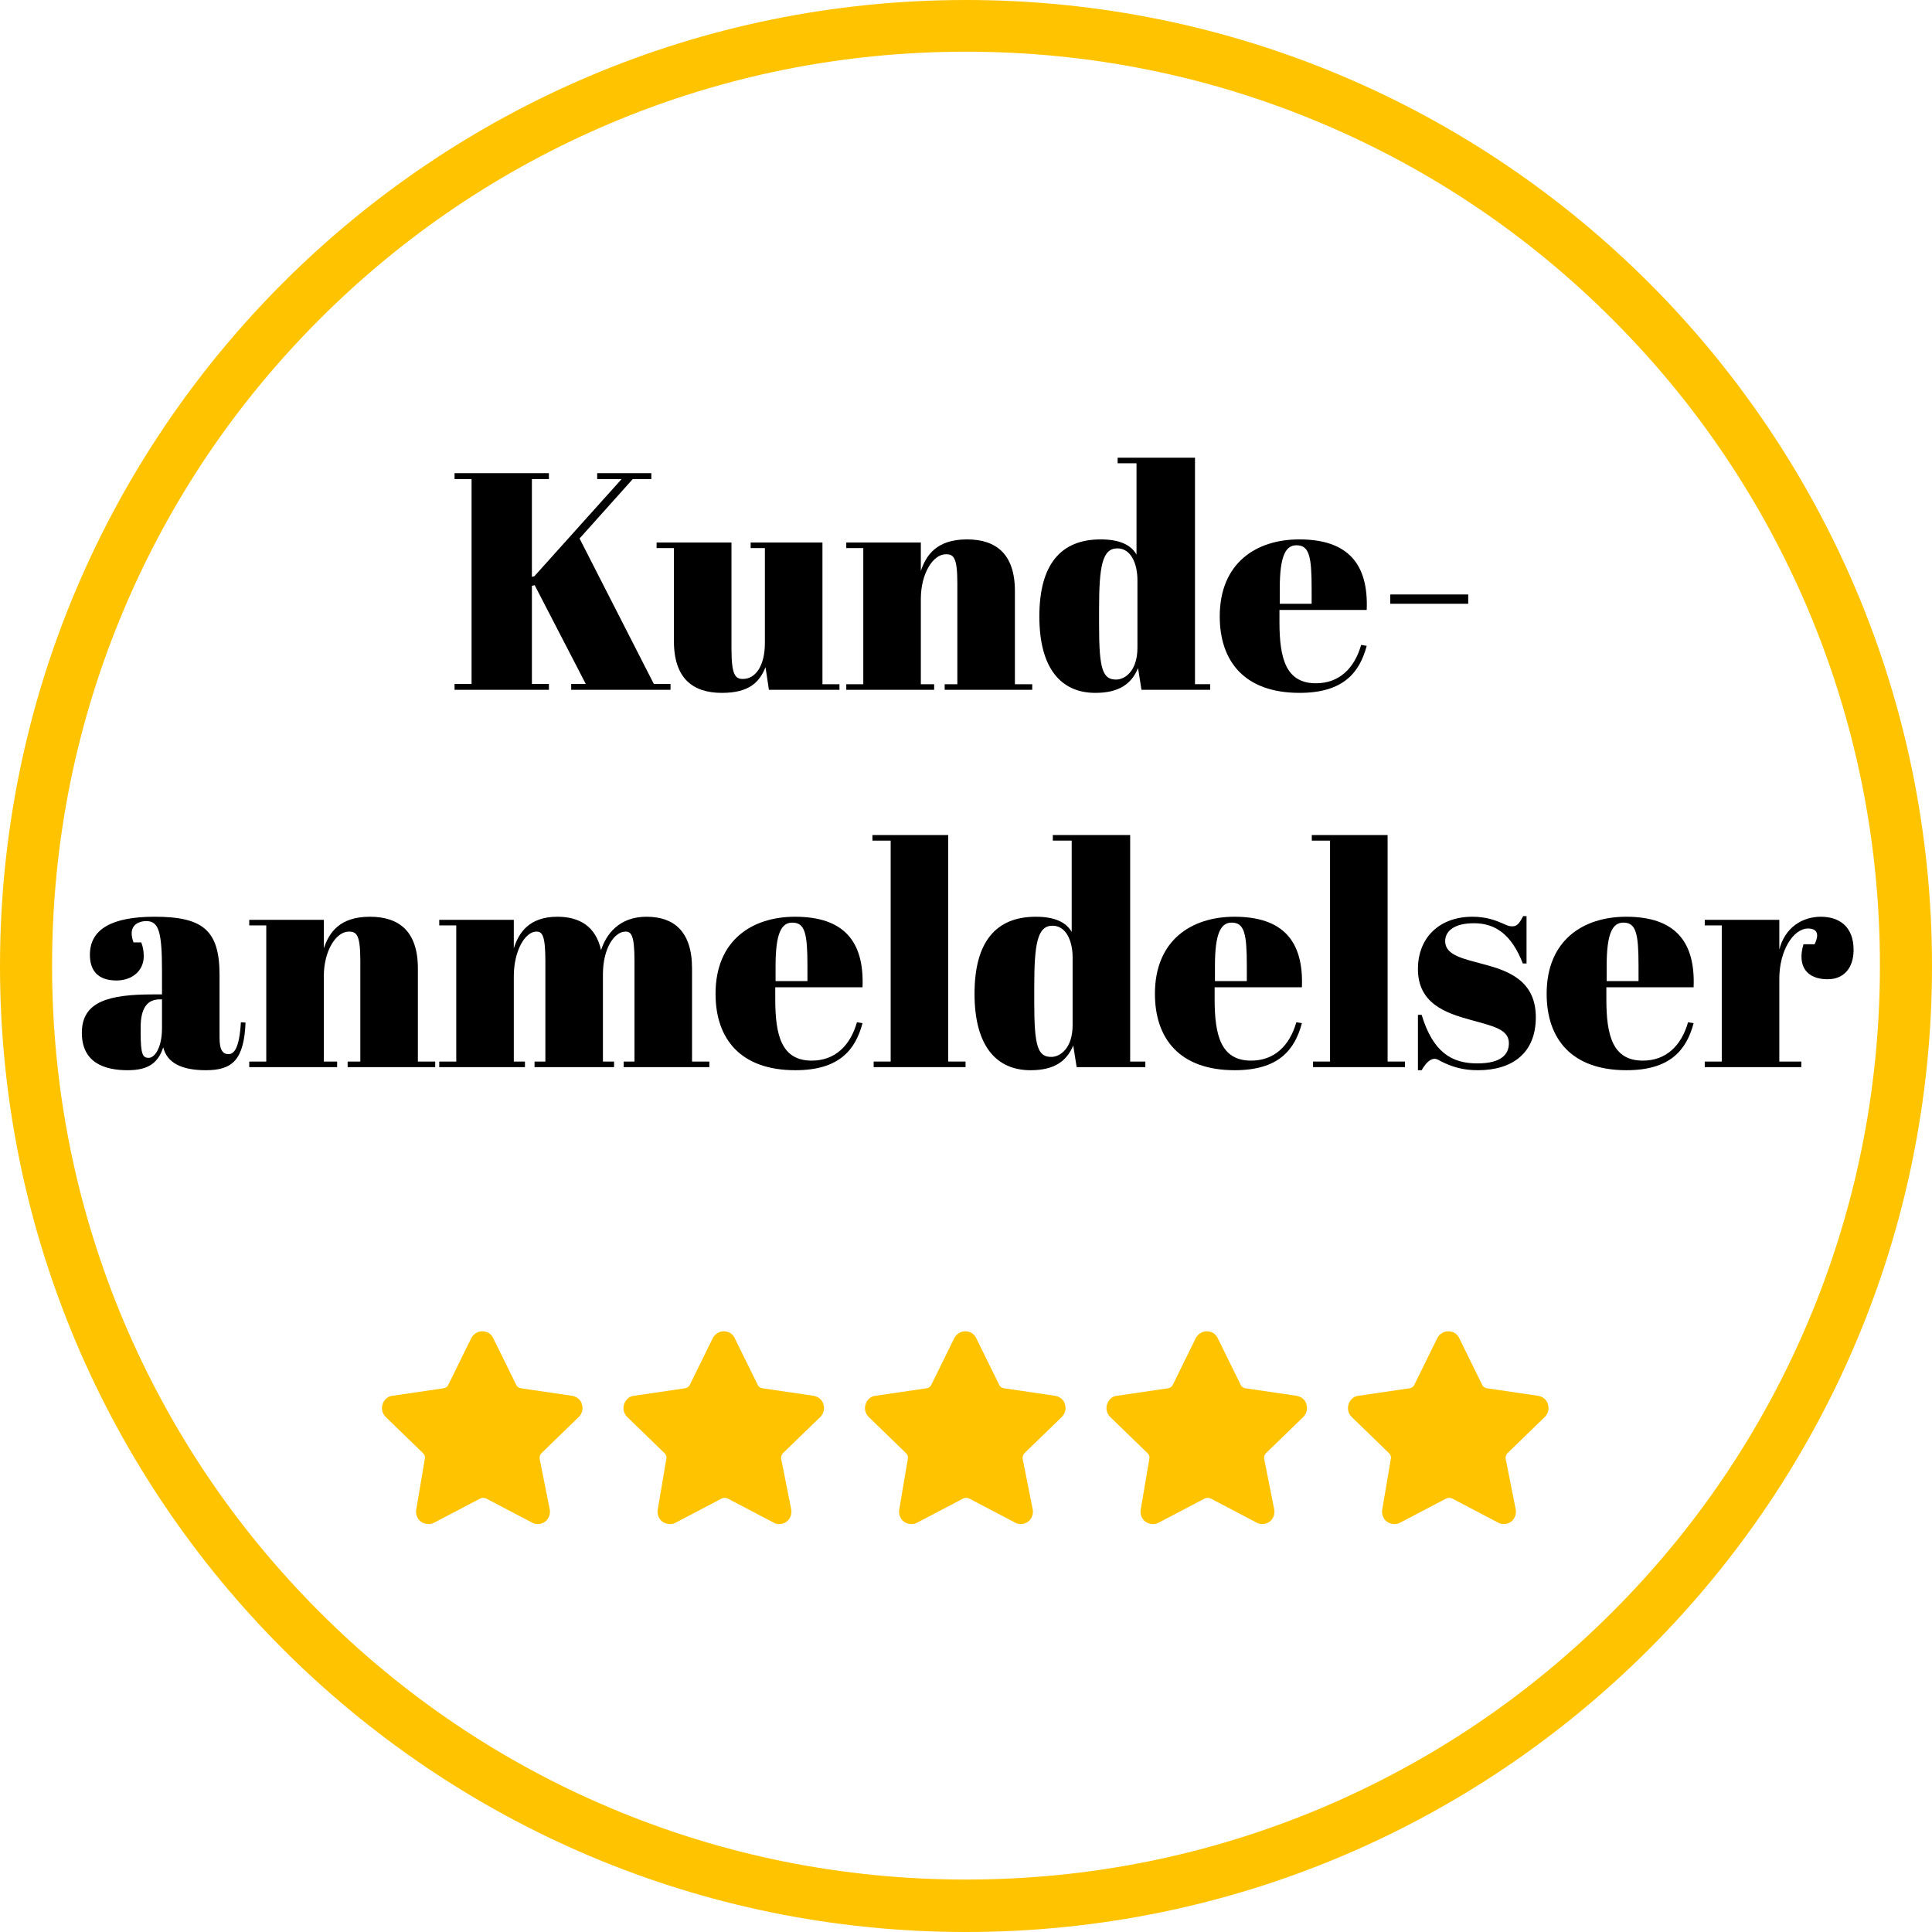
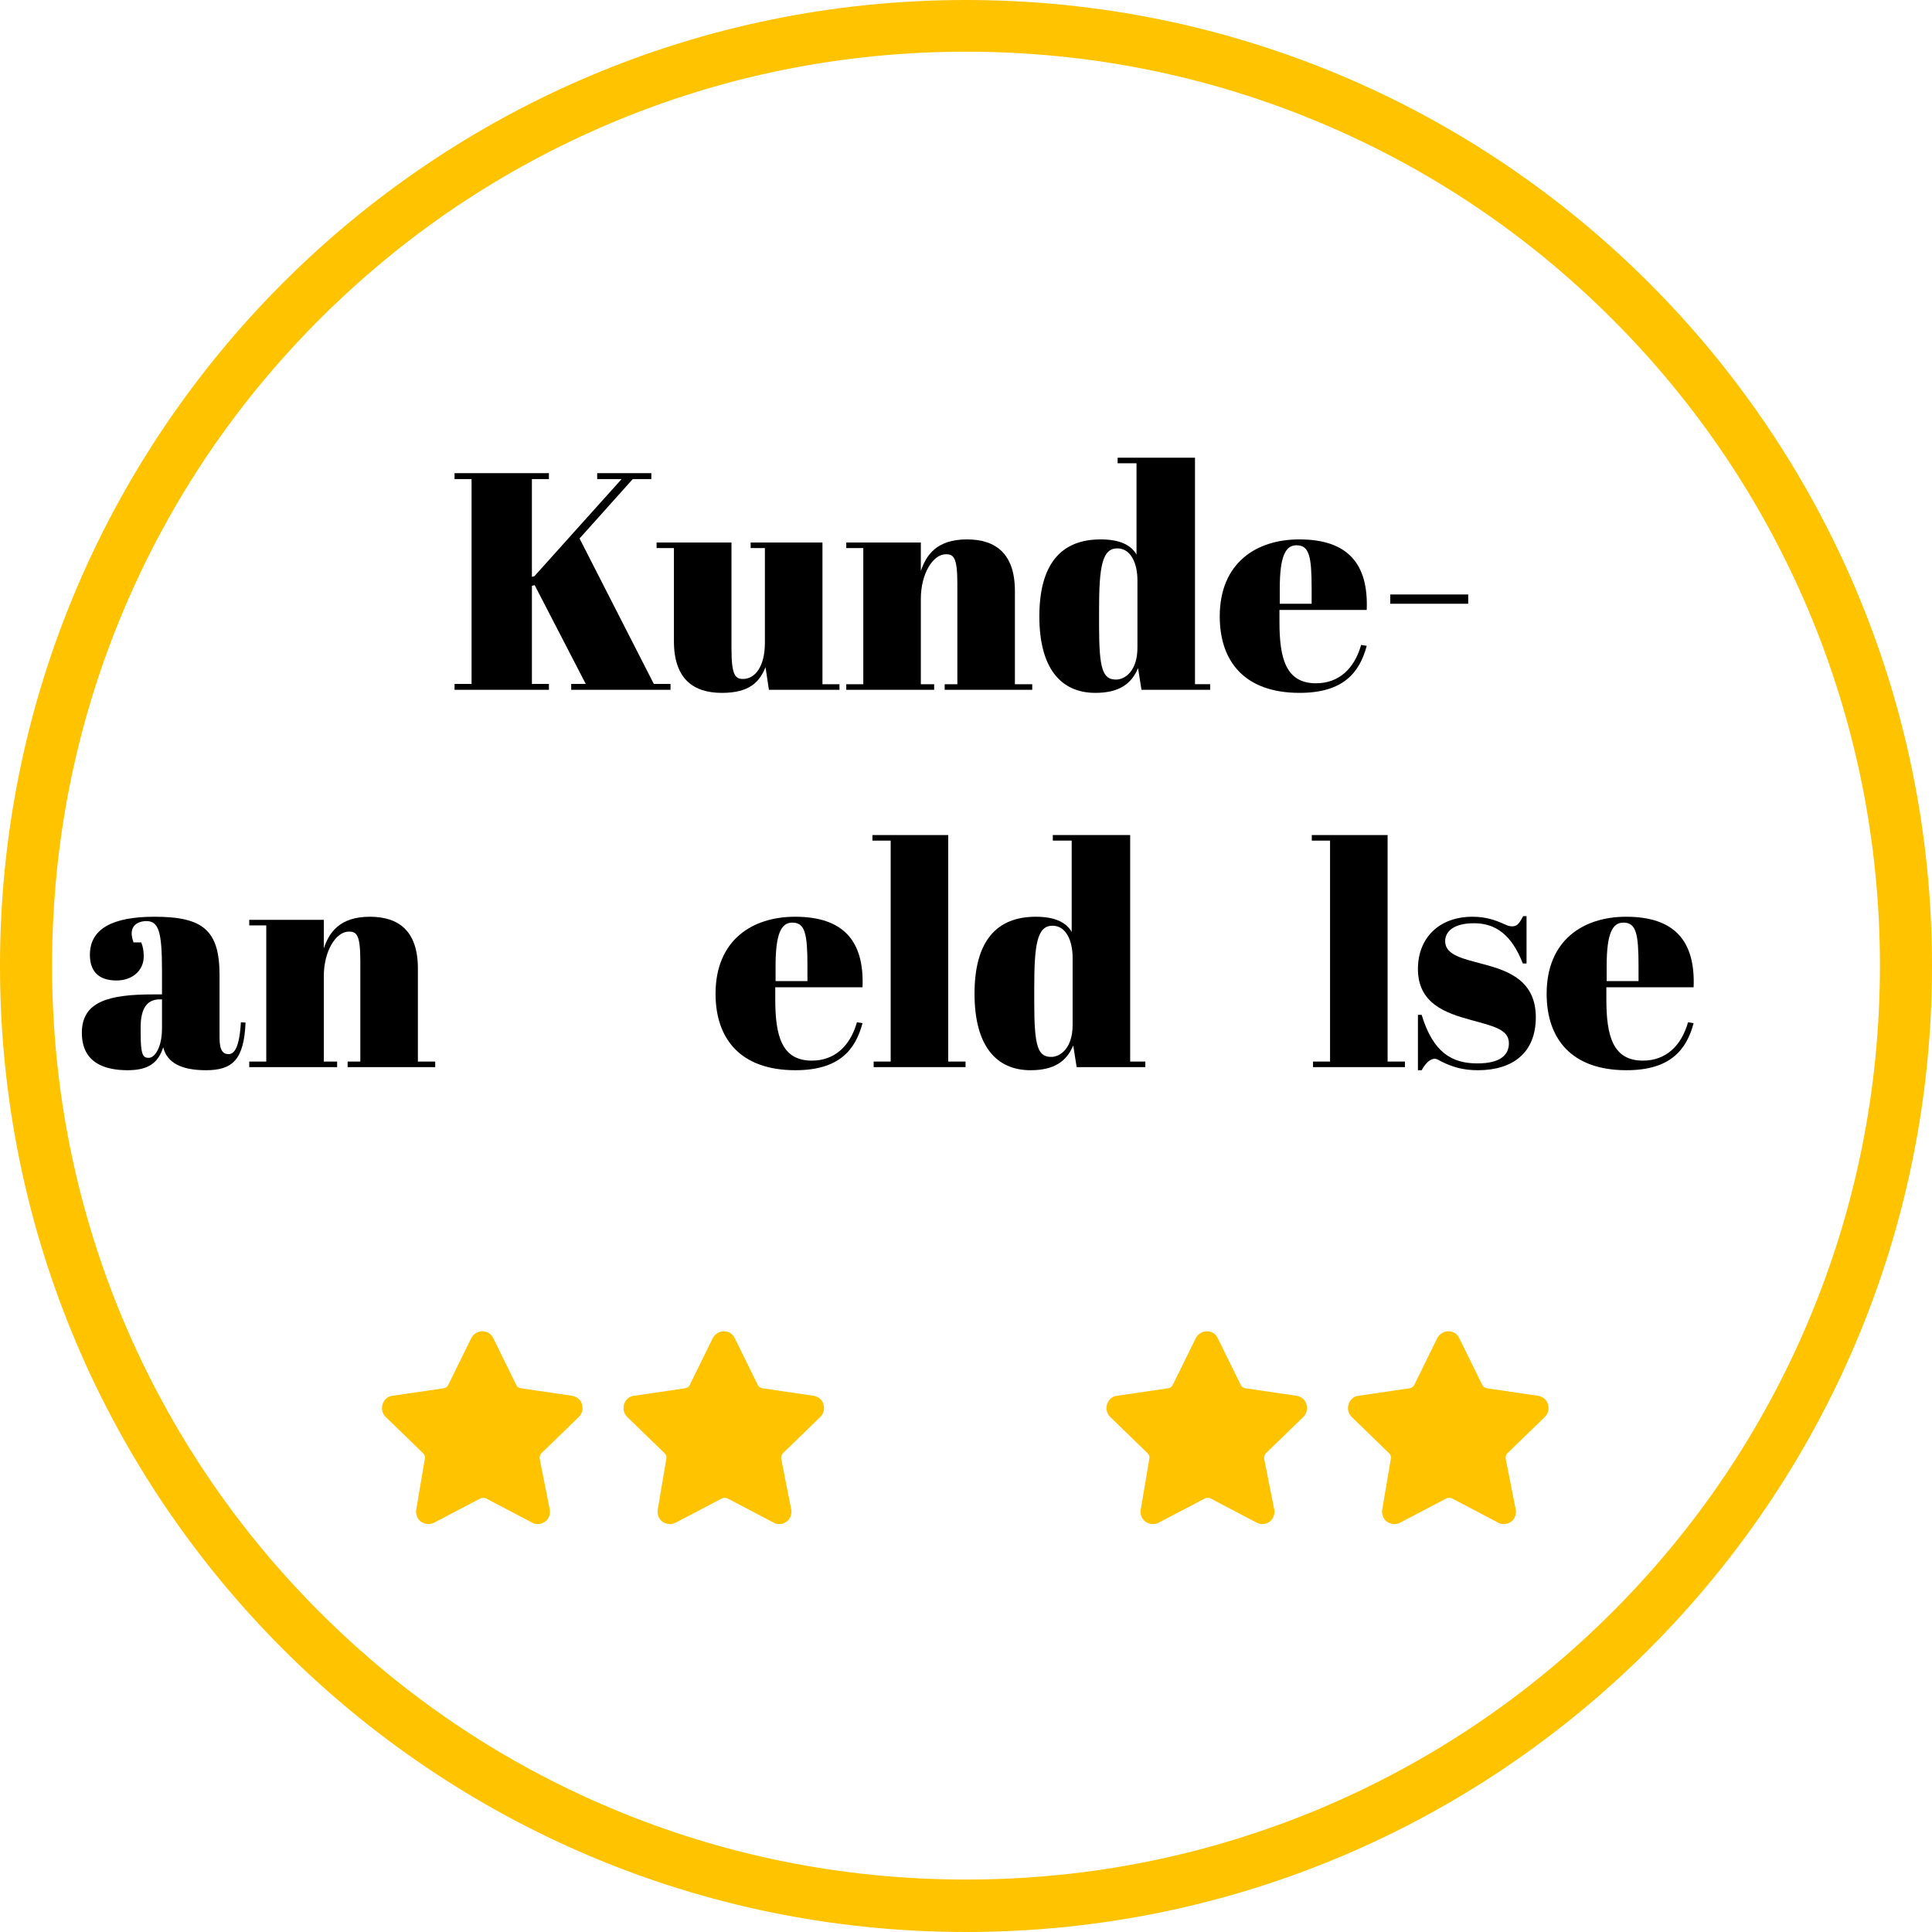
<svg xmlns="http://www.w3.org/2000/svg" id="Calque_1" version="1.1" viewBox="0 0 512 512">
  <defs>
    <style>
      .st0, .st1 {
        isolation: isolate;
      }

      .st2 {
        fill: #ffc300;
      }

      .st1 {
        display: none;
      }
    </style>
  </defs>
  <g id="Calque_1_-_copie_7">
    <path class="st2" d="M256,13.7c32.7,0,64.5,6.4,94.3,19,28.9,12.2,54.8,29.7,77,51.9,22.3,22.3,39.7,48.2,51.9,77,12.6,29.9,19,61.6,19,94.3s-6.4,64.5-19,94.3c-12.2,28.9-29.7,54.8-51.9,77-22.3,22.3-48.2,39.7-77,51.9-29.9,12.6-61.6,19-94.3,19s-64.5-6.4-94.3-19c-28.9-12.2-54.8-29.7-77-51.9-22.3-22.3-39.7-48.2-51.9-77-12.6-29.9-19-61.6-19-94.3s6.4-64.5,19-94.3c12.2-28.9,29.7-54.8,51.9-77,22.3-22.3,48.2-39.7,77-51.9,29.8-12.6,61.6-19,94.3-19M256,0C114.6,0,0,114.6,0,256s114.6,256,256,256,256-114.6,256-256S397.4,0,256,0h0Z" />
    <g>
      <path class="st2" d="M145.7,400.1c.2,1.2-.3,2.5-1.3,3.2-.6.4-1.2.6-1.9.6-.5,0-1-.1-1.5-.4l-12.2-6.4c-.5-.2-1-.2-1.5,0l-12.2,6.4c-1.1.6-2.4.5-3.5-.2-1-.7-1.5-2-1.3-3.2l2.3-13.6c.1-.5-.1-1-.5-1.4l-9.9-9.6c-.9-.9-1.2-2.2-.8-3.4.4-1.2,1.4-2.1,2.6-2.2l13.6-2c.5-.1,1-.4,1.2-.9l6.1-12.4c.6-1.1,1.7-1.8,2.9-1.8,1.3,0,2.4.7,2.9,1.8l6.1,12.4c.2.5.7.8,1.2.9l13.6,2c1.2.2,2.3,1,2.6,2.2.4,1.2.1,2.5-.8,3.4l-9.9,9.6c-.4.4-.5.9-.5,1.4l2.7,13.6Z" />
      <path class="st2" d="M209.7,400.1c.2,1.2-.3,2.5-1.3,3.2-.6.4-1.2.6-1.9.6-.5,0-1-.1-1.5-.4l-12.2-6.4c-.5-.2-1-.2-1.5,0l-12.2,6.4c-1.1.6-2.4.5-3.5-.2-1-.7-1.5-2-1.3-3.2l2.3-13.6c.1-.5-.1-1-.5-1.4l-9.9-9.6c-.9-.9-1.2-2.2-.8-3.4.4-1.2,1.4-2.1,2.6-2.2l13.6-2c.5-.1,1-.4,1.2-.9l6.1-12.4c.6-1.1,1.7-1.8,2.9-1.8,1.3,0,2.4.7,2.9,1.8l6.1,12.4c.2.5.7.8,1.2.9l13.6,2c1.2.2,2.3,1,2.6,2.2.4,1.2.1,2.5-.8,3.4l-9.9,9.6c-.4.4-.5.9-.5,1.4l2.7,13.6Z" />
-       <path class="st2" d="M273.7,400.1c.2,1.2-.3,2.5-1.3,3.2-.6.4-1.2.6-1.9.6-.5,0-1-.1-1.5-.4l-12.2-6.4c-.5-.2-1-.2-1.5,0l-12.2,6.4c-1.1.6-2.4.5-3.5-.2-1-.7-1.5-2-1.3-3.2l2.3-13.6c.1-.5-.1-1-.5-1.4l-9.9-9.6c-.9-.9-1.2-2.2-.8-3.4.4-1.2,1.4-2.1,2.6-2.2l13.6-2c.5-.1,1-.4,1.2-.9l6.1-12.4c.6-1.1,1.7-1.8,2.9-1.8,1.3,0,2.4.7,2.9,1.8l6.1,12.4c.2.5.7.8,1.2.9l13.6,2c1.2.2,2.3,1,2.6,2.2.4,1.2.1,2.5-.8,3.4l-9.9,9.6c-.4.4-.5.9-.5,1.4l2.7,13.6Z" />
      <path class="st2" d="M337.7,400.1c.2,1.2-.3,2.5-1.3,3.2-.6.4-1.2.6-1.9.6-.5,0-1-.1-1.5-.4l-12.2-6.4c-.5-.2-1-.2-1.5,0l-12.2,6.4c-1.1.6-2.4.5-3.5-.2-1-.7-1.5-2-1.3-3.2l2.3-13.6c.1-.5-.1-1-.5-1.4l-9.9-9.6c-.9-.9-1.2-2.2-.8-3.4.4-1.2,1.4-2.1,2.6-2.2l13.6-2c.5-.1,1-.4,1.2-.9l6.1-12.4c.6-1.1,1.7-1.8,2.9-1.8,1.3,0,2.4.7,2.9,1.8l6.1,12.4c.2.5.7.8,1.2.9l13.6,2c1.2.2,2.3,1,2.6,2.2.4,1.2.1,2.5-.8,3.4l-9.9,9.6c-.4.4-.5.9-.5,1.4l2.7,13.6Z" />
      <path class="st2" d="M401.7,400.1c.2,1.2-.3,2.5-1.3,3.2-.6.4-1.2.6-1.9.6-.5,0-1-.1-1.5-.4l-12.2-6.4c-.5-.2-1-.2-1.5,0l-12.2,6.4c-1.1.6-2.4.5-3.5-.2-1-.7-1.5-2-1.3-3.2l2.3-13.6c.1-.5-.1-1-.5-1.4l-9.9-9.6c-.9-.9-1.2-2.2-.8-3.4.4-1.2,1.4-2.1,2.6-2.2l13.6-2c.5-.1,1-.4,1.2-.9l6.1-12.4c.6-1.1,1.7-1.8,2.9-1.8,1.3,0,2.4.7,2.9,1.8l6.1,12.4c.2.5.7.8,1.2.9l13.6,2c1.2.2,2.3,1,2.6,2.2.4,1.2.1,2.5-.8,3.4l-9.9,9.6c-.4.4-.5.9-.5,1.4l2.7,13.6Z" />
    </g>
  </g>
  <g id="DK">
    <g class="st1">
      <g class="st0">
        <path d="M134.503,119.801v1.71h-4.95v28.439l.72-.18,25.379-28.259h-7.11v-1.71h15.75v1.71h-5.4l-15.479,17.279,21.599,42.298h4.86v1.71h-28.889v-1.71h4.229l-14.849-28.709-.81.18v28.529h4.95v1.71h-27.449v-1.71h4.95v-59.578h-4.95v-1.71h27.449Z" />
        <path d="M198.493,182.798l-.99-6.569c-1.71,4.229-4.59,7.47-12.689,7.47-8.37,0-13.949-4.141-13.949-15.03v-27.088h-5.04v-1.62h21.779v30.869c0,7.649,1.08,8.82,3.33,8.82,3.6,0,6.39-3.69,6.39-10.53v-27.539h-4.14v-1.62h20.879v41.218h4.95v1.62h-20.519Z" />
        <path d="M242.683,139.96v8.28c1.53-4.5,4.5-9.18,13.41-9.18,8.369,0,13.949,4.14,13.949,15.029v27.089h5.04v1.62h-25.47v-1.62h3.69v-29.249c0-7.65-1.08-8.55-3.33-8.55-3.78,0-7.29,5.67-7.29,12.959v24.839h3.87v1.62h-25.559v-1.62h4.95v-39.598h-4.95v-1.62h21.689Z" />
        <path d="M305.861,176.499c-1.89,4.5-5.399,7.2-12.419,7.2-9.989,0-16.289-7.11-16.289-22.229,0-15.209,6.3-22.409,17.819-22.409,5.579,0,8.819,1.62,10.439,4.41v-26.549h-5.49v-1.62h22.499v65.877h4.41v1.62h-19.979l-.99-6.3ZM305.682,170.559v-19.62c0-4.86-1.89-9.27-5.85-9.27-4.41,0-5.31,5.31-5.31,17.819v4.68c0,12.689,1.08,15.659,4.949,15.659,2.61,0,6.21-2.521,6.21-9.27Z" />
        <path d="M352.752,139.06c14.13,0,20.16,7.11,19.62,20.519h-25.38v3.51c0,10.619,1.891,17.819,10.62,17.819,6.659,0,11.159-4.23,13.14-11.16l1.62.271c-2.07,7.739-6.75,13.68-19.529,13.68-16.02,0-23.22-9.18-23.22-22.229,0-15.569,10.62-22.409,23.129-22.409ZM356.353,157.779v-4.41c0-9.45-.72-12.6-4.41-12.6-3.149,0-4.859,3.06-4.859,12.6v4.41h9.27Z" />
        <path d="M379.212,155.08h22.679v2.7h-22.679v-2.7Z" />
      </g>
      <g class="st0">
        <path d="M21.961,261.649v-6.93c0-11.429-.99-14.399-4.59-14.399-1.62,0-4.229.72-4.229,3.6,0,.72.18,1.62.54,2.61h2.25c.45,1.17.72,2.34.72,4.05,0,4.23-3.42,7.02-7.92,7.02-5.58,0-7.74-3.06-7.74-7.47,0-7.56,6.57-11.07,18.81-11.07,14.129,0,18.899,3.96,18.899,17.009v18.27c0,3.69,1.08,4.68,2.61,4.68,1.62,0,3.15-1.71,3.6-9.27l1.35.091c-.45,10.799-3.78,13.859-11.52,13.859-7.29,0-11.34-2.25-12.42-6.66-1.44,4.32-4.05,6.66-10.349,6.66-6.3,0-13.32-1.891-13.32-10.89,0-9.09,7.83-11.16,20.699-11.16h2.61ZM21.961,271.459v-8.369h-.63c-3.78,0-5.58,2.699-5.58,8.189v1.439c0,6.48.63,7.38,2.34,7.38s3.87-2.88,3.87-8.64Z" />
        <path d="M69.031,239.96v8.28c1.53-4.5,4.5-9.18,13.41-9.18,8.37,0,13.949,4.14,13.949,15.029v27.089h5.04v1.62h-25.469v-1.62h3.69v-29.249c0-7.65-1.08-8.55-3.33-8.55-3.78,0-7.29,5.67-7.29,12.96v24.839h3.87v1.62h-25.559v-1.62h4.95v-39.599h-4.95v-1.62h21.689Z" />
        <path d="M124.291,239.96v8.28c1.44-4.5,4.41-9.18,12.69-9.18,6.39,0,11.159,2.79,12.689,9.72,1.44-4.5,5.129-9.72,13.229-9.72,7.83,0,13.229,4.14,13.229,15.029v27.089h5.04v1.62h-24.929v-1.62h3.15v-29.249c0-7.65-.99-8.55-2.61-8.55-3.24,0-6.57,4.86-6.57,12.419v25.379h3.24v1.62h-23.129v-1.62h3.15v-29.249c0-7.65-.99-8.55-2.61-8.55-3.33,0-6.57,5.67-6.57,12.96v24.839h3.24v1.62h-24.929v-1.62h4.95v-39.599h-4.95v-1.62h21.689Z" />
        <path d="M206.099,239.06c14.129,0,20.159,7.11,19.619,20.519h-25.379v3.511c0,10.619,1.89,17.819,10.62,17.819,6.66,0,11.16-4.23,13.14-11.16l1.62.271c-2.07,7.739-6.75,13.68-19.529,13.68-16.019,0-23.219-9.18-23.219-22.229,0-15.57,10.62-22.41,23.129-22.41ZM209.699,257.779v-4.41c0-9.45-.72-12.6-4.41-12.6-3.15,0-4.86,3.06-4.86,12.6v4.41h9.27Z" />
        <path d="M250.648,215.301v65.877h5.04v1.62h-26.729v-1.62h4.95v-64.258h-5.31v-1.62h22.049Z" />
        <path d="M287.008,276.499c-1.89,4.5-5.399,7.2-12.42,7.2-9.989,0-16.289-7.11-16.289-22.229,0-15.21,6.3-22.41,17.819-22.41,5.58,0,8.819,1.62,10.439,4.41v-26.549h-5.489v-1.62h22.499v65.877h4.409v1.62h-19.979l-.99-6.3ZM286.828,270.56v-19.62c0-4.86-1.891-9.27-5.851-9.27-4.409,0-5.31,5.31-5.31,17.819v4.681c0,12.689,1.08,15.659,4.95,15.659,2.609,0,6.21-2.521,6.21-9.27Z" />
        <path d="M333.897,239.06c14.13,0,20.16,7.11,19.62,20.519h-25.38v3.511c0,10.619,1.891,17.819,10.62,17.819,6.659,0,11.159-4.23,13.14-11.16l1.62.271c-2.07,7.739-6.75,13.68-19.529,13.68-16.02,0-23.22-9.18-23.22-22.229,0-15.57,10.62-22.41,23.129-22.41ZM337.498,257.779v-4.41c0-9.45-.72-12.6-4.41-12.6-3.149,0-4.859,3.06-4.859,12.6v4.41h9.27Z" />
-         <path d="M378.446,215.301v65.877h5.04v1.62h-26.729v-1.62h4.949v-64.258h-5.31v-1.62h22.049Z" />
        <path d="M387.267,267.59h1.08c3.33,10.979,8.819,14.129,16.199,14.129,6.66,0,9.18-2.43,9.18-5.85,0-4.05-4.41-4.95-11.249-6.84-7.2-1.979-15.21-4.77-15.21-14.76,0-9.18,6.3-15.209,15.84-15.209,3.96,0,6.659.99,9.089,2.07,1.08.45,1.44.72,2.521.72,1.35,0,1.979-.72,3.149-2.97h.99v13.769h-1.08c-3.239-8.279-7.829-11.699-14.22-11.699-5.939,0-8.369,2.43-8.369,5.22,0,4.14,5.399,5.13,11.34,6.75,7.109,1.89,15.029,4.77,15.029,15.39,0,10.26-6.66,15.39-16.83,15.39-4.319,0-7.379-.9-10.799-2.61-.54-.36-1.351-.72-1.71-.72-1.17,0-2.43.81-3.87,3.33h-1.08v-16.109Z" />
        <path d="M447.835,239.06c14.13,0,20.16,7.11,19.62,20.519h-25.38v3.511c0,10.619,1.891,17.819,10.62,17.819,6.659,0,11.159-4.23,13.14-11.16l1.62.271c-2.07,7.739-6.75,13.68-19.529,13.68-16.02,0-23.22-9.18-23.22-22.229,0-15.57,10.62-22.41,23.129-22.41ZM451.436,257.779v-4.41c0-9.45-.72-12.6-4.41-12.6-3.149,0-4.859,3.06-4.859,12.6v4.41h9.27Z" />
        <path d="M492.385,257.06v24.119h6.39v1.62h-28.078v-1.62h4.949v-39.599h-4.949v-1.62h21.688v8.64c1.62-6.39,6.66-9.54,12.06-9.54,5.31,0,9.54,2.79,9.54,9.63,0,5.129-2.7,8.549-7.56,8.549-6.03,0-8.91-3.78-7.021-10.169h3.24c1.8-3.69,0-4.59-1.89-4.59-4.32,0-8.37,6.479-8.37,14.58Z" />
      </g>
    </g>
    <g class="st0">
      <g class="st0">
        <path d="M145.469,125.398v1.558h-4.51v25.912l.656-.164,23.125-25.748h-6.478v-1.558h14.35v1.558h-4.92l-14.104,15.744,19.68,38.541h4.428v1.558h-26.322v-1.558h3.854l-13.53-26.159-.738.164v25.995h4.51v1.558h-25.01v-1.558h4.51v-54.285h-4.51v-1.558h25.01Z" />
        <path d="M203.771,182.798l-.902-5.986c-1.558,3.854-4.182,6.807-11.562,6.807-7.626,0-12.71-3.772-12.71-13.694v-24.682h-4.592v-1.476h19.844v28.126c0,6.971.984,8.036,3.034,8.036,3.28,0,5.822-3.362,5.822-9.594v-25.092h-3.772v-1.476h19.024v37.557h4.51v1.476h-18.696Z" />
        <path d="M244.032,143.766v7.544c1.394-4.1,4.1-8.364,12.219-8.364,7.626,0,12.71,3.772,12.71,13.694v24.683h4.592v1.476h-23.207v-1.476h3.362v-26.651c0-6.97-.984-7.79-3.034-7.79-3.444,0-6.642,5.166-6.642,11.808v22.633h3.526v1.476h-23.288v-1.476h4.51v-36.081h-4.51v-1.476h19.762Z" />
        <path d="M301.597,177.058c-1.722,4.101-4.92,6.561-11.316,6.561-9.102,0-14.842-6.479-14.842-20.254,0-13.858,5.74-20.418,16.236-20.418,5.084,0,8.036,1.476,9.512,4.018v-24.19h-5.002v-1.476h20.5v60.025h4.019v1.476h-18.204l-.902-5.74ZM301.433,171.646v-17.876c0-4.428-1.722-8.446-5.33-8.446-4.018,0-4.838,4.838-4.838,16.236v4.264c0,11.562.983,14.269,4.51,14.269,2.378,0,5.658-2.296,5.658-8.446Z" />
        <path d="M344.318,142.946c12.874,0,18.367,6.478,17.876,18.696h-23.124v3.198c0,9.676,1.722,16.236,9.676,16.236,6.068,0,10.168-3.854,11.972-10.168l1.477.245c-1.887,7.053-6.15,12.465-17.795,12.465-14.596,0-21.155-8.364-21.155-20.254,0-14.186,9.676-20.418,21.074-20.418ZM347.598,160.002v-4.018c0-8.61-.656-11.48-4.018-11.48-2.87,0-4.429,2.788-4.429,11.48v4.018h8.446Z" />
        <path d="M368.425,157.542h20.665v2.46h-20.665v-2.46Z" />
      </g>
      <g class="st0">
        <path d="M42.931,263.528v-6.313c0-10.415-.902-13.121-4.182-13.121-1.476,0-3.854.656-3.854,3.28,0,.656.164,1.476.492,2.378h2.05c.41,1.066.656,2.132.656,3.69,0,3.854-3.116,6.397-7.216,6.397-5.084,0-7.052-2.788-7.052-6.807,0-6.888,5.986-10.086,17.138-10.086,12.874,0,17.22,3.608,17.22,15.499v16.646c0,3.362.984,4.264,2.378,4.264,1.476,0,2.87-1.558,3.28-8.445l1.23.081c-.41,9.841-3.444,12.629-10.496,12.629-6.642,0-10.332-2.051-11.316-6.068-1.312,3.936-3.69,6.068-9.43,6.068-5.74,0-12.136-1.723-12.136-9.923,0-8.281,7.134-10.168,18.86-10.168h2.378ZM42.931,272.467v-7.626h-.574c-3.444,0-5.084,2.46-5.084,7.462v1.312c0,5.903.574,6.724,2.132,6.724s3.526-2.624,3.526-7.872Z" />
        <path d="M85.816,243.766v7.544c1.394-4.1,4.1-8.364,12.218-8.364,7.626,0,12.71,3.772,12.71,13.695v24.683h4.592v1.476h-23.207v-1.476h3.362v-26.651c0-6.97-.984-7.79-3.034-7.79-3.444,0-6.642,5.166-6.642,11.809v22.633h3.526v1.476h-23.289v-1.476h4.51v-36.081h-4.51v-1.476h19.762Z" />
-         <path d="M136.164,243.766v7.544c1.312-4.1,4.018-8.364,11.562-8.364,5.822,0,10.168,2.542,11.562,8.856,1.312-4.1,4.674-8.856,12.054-8.856,7.134,0,12.054,3.772,12.054,13.695v24.683h4.592v1.476h-22.714v-1.476h2.87v-26.651c0-6.97-.902-7.79-2.378-7.79-2.952,0-5.986,4.428-5.986,11.316v23.125h2.952v1.476h-21.074v-1.476h2.87v-26.651c0-6.97-.902-7.79-2.378-7.79-3.034,0-5.986,5.166-5.986,11.809v22.633h2.952v1.476h-22.714v-1.476h4.51v-36.081h-4.51v-1.476h19.762Z" />
        <path d="M210.701,242.946c12.874,0,18.368,6.478,17.876,18.697h-23.124v3.198c0,9.676,1.722,16.236,9.676,16.236,6.068,0,10.168-3.854,11.972-10.168l1.476.245c-1.886,7.053-6.15,12.465-17.794,12.465-14.596,0-21.156-8.364-21.156-20.255,0-14.186,9.676-20.418,21.074-20.418ZM213.981,260.002v-4.018c0-8.61-.656-11.48-4.018-11.48-2.87,0-4.428,2.788-4.428,11.48v4.018h8.446Z" />
        <path d="M251.29,221.298v60.025h4.592v1.476h-24.354v-1.476h4.51v-58.549h-4.838v-1.476h20.09Z" />
        <path d="M284.418,277.059c-1.722,4.101-4.92,6.561-11.316,6.561-9.103,0-14.842-6.479-14.842-20.255,0-13.858,5.739-20.418,16.235-20.418,5.085,0,8.037,1.476,9.513,4.018v-24.19h-5.002v-1.476h20.5v60.025h4.019v1.476h-18.204l-.902-5.74ZM284.254,271.646v-17.876c0-4.428-1.722-8.446-5.33-8.446-4.019,0-4.838,4.838-4.838,16.236v4.264c0,11.562.983,14.269,4.51,14.269,2.378,0,5.658-2.296,5.658-8.446Z" />
-         <path d="M327.14,242.946c12.875,0,18.369,6.478,17.877,18.697h-23.125v3.198c0,9.676,1.723,16.236,9.677,16.236,6.067,0,10.168-3.854,11.972-10.168l1.477.245c-1.887,7.053-6.15,12.465-17.795,12.465-14.596,0-21.155-8.364-21.155-20.255,0-14.186,9.676-20.418,21.073-20.418ZM330.42,260.002v-4.018c0-8.61-.655-11.48-4.018-11.48-2.87,0-4.429,2.788-4.429,11.48v4.018h8.446Z" />
        <path d="M367.729,221.298v60.025h4.592v1.476h-24.354v-1.476h4.51v-58.549h-4.838v-1.476h20.09Z" />
        <path d="M375.765,268.94h.984c3.033,10.004,8.036,12.874,14.76,12.874,6.068,0,8.364-2.214,8.364-5.33,0-3.689-4.019-4.51-10.25-6.231-6.561-1.805-13.858-4.347-13.858-13.448,0-8.365,5.74-13.859,14.432-13.859,3.608,0,6.068.902,8.282,1.886.984.41,1.312.656,2.296.656,1.23,0,1.805-.656,2.87-2.706h.902v12.546h-.984c-2.952-7.544-7.134-10.66-12.956-10.66-5.412,0-7.626,2.214-7.626,4.756,0,3.772,4.92,4.674,10.332,6.15,6.479,1.722,13.694,4.346,13.694,14.022,0,9.348-6.068,14.022-15.334,14.022-3.937,0-6.725-.82-9.84-2.378-.492-.328-1.23-.656-1.559-.656-1.065,0-2.214.738-3.525,3.034h-.984v-14.679Z" />
        <path d="M430.95,242.946c12.874,0,18.367,6.478,17.876,18.697h-23.124v3.198c0,9.676,1.722,16.236,9.676,16.236,6.068,0,10.168-3.854,11.972-10.168l1.477.245c-1.887,7.053-6.15,12.465-17.795,12.465-14.596,0-21.155-8.364-21.155-20.255,0-14.186,9.676-20.418,21.074-20.418ZM434.229,260.002v-4.018c0-8.61-.656-11.48-4.018-11.48-2.87,0-4.429,2.788-4.429,11.48v4.018h8.446Z" />
-         <path d="M471.539,259.347v21.977h5.822v1.476h-25.584v-1.476h4.51v-36.081h-4.51v-1.476h19.762v7.872c1.477-5.822,6.068-8.692,10.988-8.692,4.838,0,8.692,2.542,8.692,8.774,0,4.674-2.46,7.791-6.889,7.791-5.494,0-8.118-3.444-6.396-9.267h2.952c1.64-3.362,0-4.182-1.723-4.182-3.936,0-7.626,5.904-7.626,13.285Z" />
      </g>
    </g>
  </g>
</svg>